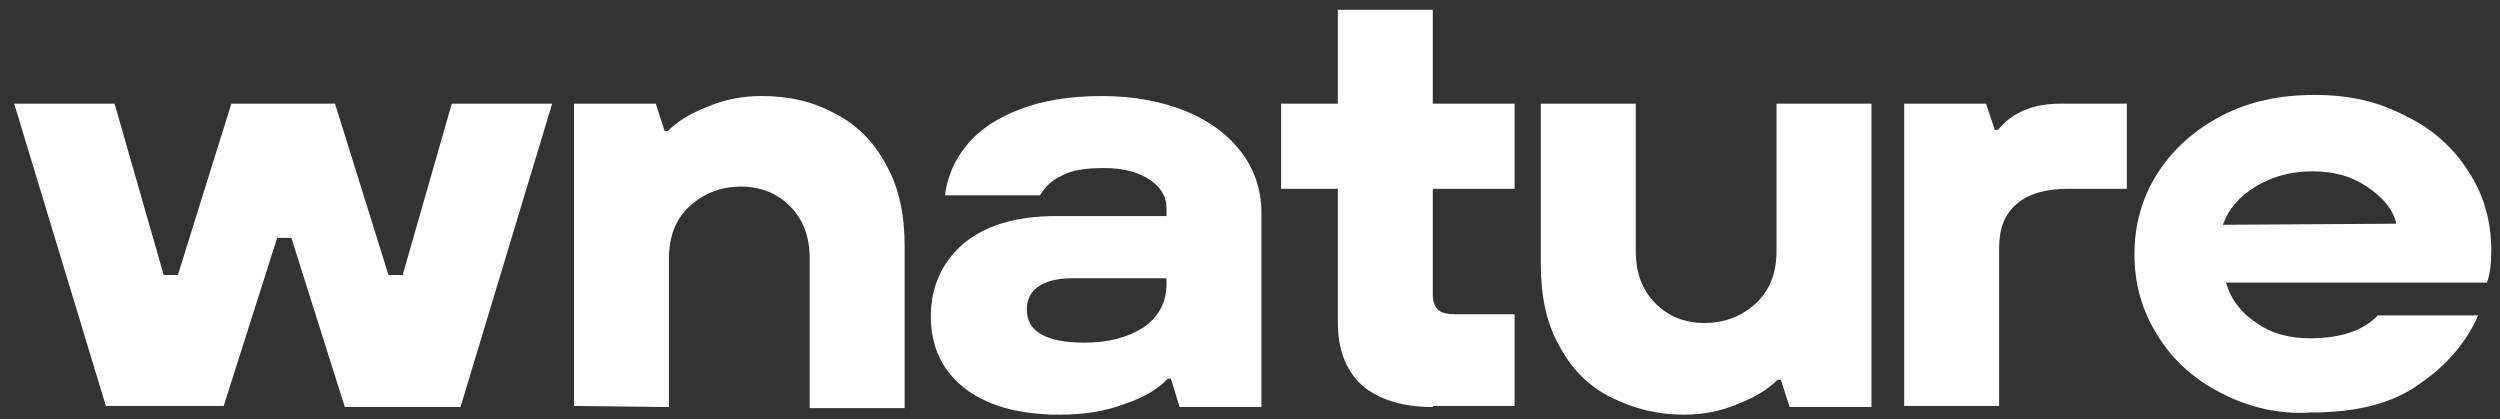
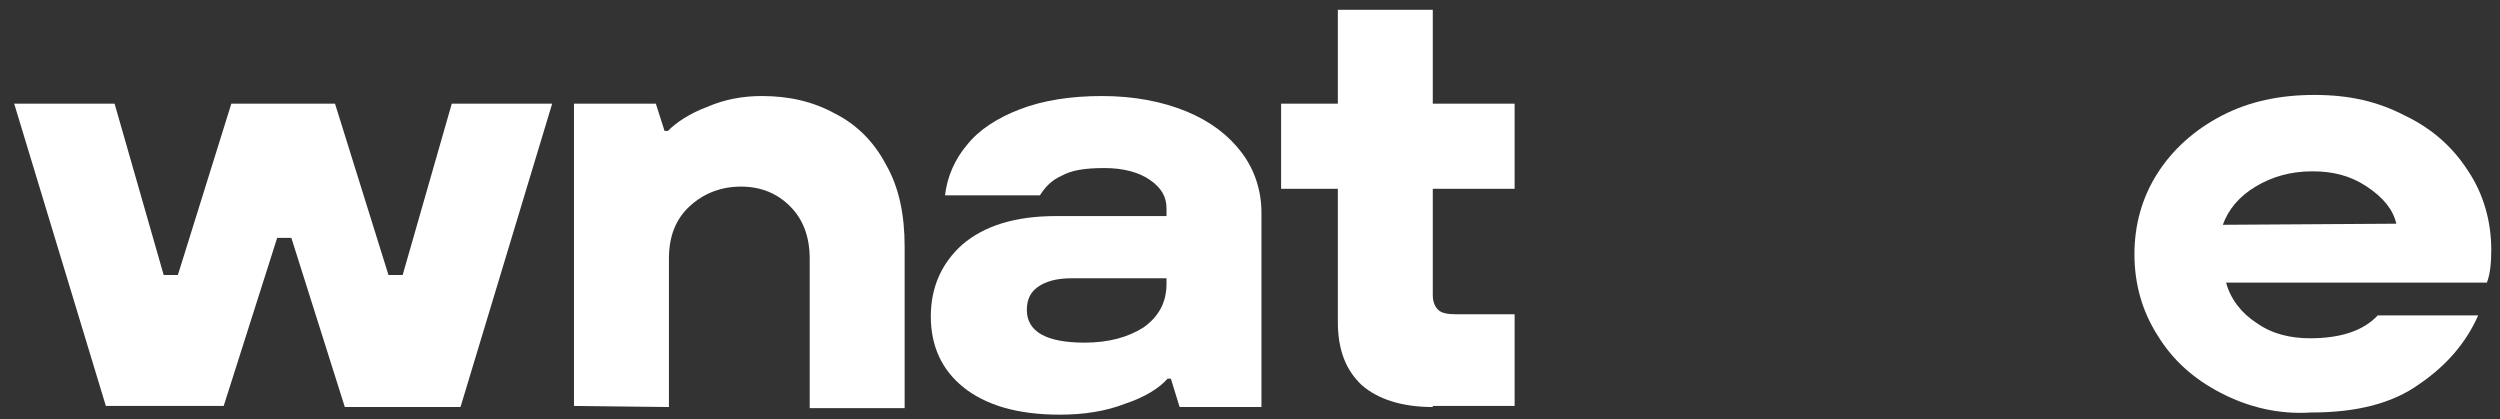
<svg xmlns="http://www.w3.org/2000/svg" version="1.1" id="Layer_1" x="0px" y="0px" viewBox="0 0 229.1 38.4" style="enable-background:new 0 0 229.1 38.4;" xml:space="preserve">
  <rect x="0" y="0" width="229.1" height="38.4" fill="#333333" stroke="none" />
  <style type="text/css"> .st0{fill:#FFFFFF;} </style>
  <g>
    <path class="st0" d="M20.5,37.2H9.7L1.3,9.5h9.2l4.5,15.7h1.3l4.9-15.7h9.5l4.9,15.7h1.3l4.5-15.7h9.2l-8.4,27.8H31.6l-4.9-15.5 h-1.3L20.5,37.2L20.5,37.2z" />
    <path class="st0" d="M52.6,37.2V9.5h7.5l0.8,2.5h0.3c0.8-0.8,2-1.6,3.6-2.2c1.6-0.7,3.3-1,5-1c2.5,0,4.7,0.5,6.7,1.6 c2,1,3.6,2.6,4.7,4.7c1.2,2.1,1.7,4.6,1.7,7.5v14.8h-8.7V23.7c0-2-0.6-3.6-1.8-4.8c-1.2-1.2-2.7-1.8-4.5-1.8 c-1.8,0-3.4,0.6-4.7,1.8c-1.3,1.2-1.9,2.8-1.9,4.8v13.6L52.6,37.2L52.6,37.2z" />
    <path class="st0" d="M88.3,35.5c-2-1.6-3-3.8-3-6.5c0-2.7,1-4.9,2.9-6.6c2-1.7,4.8-2.6,8.6-2.6h10.1v-0.7c0-1.1-0.5-1.9-1.5-2.6 s-2.4-1.1-4.2-1.1c-1.8,0-3,0.2-3.9,0.7c-0.9,0.4-1.5,1-2,1.8h-8.7c0.2-1.7,0.9-3.3,2-4.6c1.1-1.4,2.8-2.5,4.9-3.3 c2.1-0.8,4.6-1.2,7.5-1.2c2.9,0,5.5,0.5,7.7,1.4c2.2,0.9,3.9,2.2,5.1,3.8c1.2,1.6,1.8,3.5,1.8,5.5v17.8h-7.5l-0.8-2.6h-0.3 c-0.8,0.9-2.1,1.7-3.9,2.3c-1.8,0.7-3.8,1-6,1C93.2,38,90.3,37.1,88.3,35.5L88.3,35.5z M104.8,30c1.4-1,2.1-2.3,2.1-4v-0.5h-8.7 c-1.4,0-2.4,0.3-3.1,0.8c-0.7,0.5-1,1.2-1,2.1c0,2,1.8,3,5.3,3C101.6,31.4,103.4,30.9,104.8,30z" />
    <path class="st0" d="M131.3,37.3c-2.8,0-5-0.7-6.5-2c-1.5-1.4-2.2-3.3-2.2-5.8V17.3h-5.2V9.5h5.2V0.9h8.7v8.6h7.5v7.8h-7.5V27 c0,0.7,0.2,1.1,0.5,1.4c0.3,0.3,0.9,0.4,1.6,0.4h5.4v8.4H131.3z" />
-     <path class="st0" d="M147.6,36.4c-2-1-3.6-2.6-4.7-4.7c-1.2-2.1-1.7-4.6-1.7-7.5V9.5h8.7V23c0,2,0.6,3.6,1.8,4.8 c1.2,1.2,2.7,1.8,4.5,1.8c1.8,0,3.4-0.6,4.7-1.8c1.3-1.2,1.9-2.8,1.9-4.8V9.5h8.7v27.8H164l-0.8-2.5h-0.3c-0.8,0.8-2,1.6-3.6,2.2 c-1.6,0.7-3.3,1-5,1C151.8,38,149.6,37.4,147.6,36.4L147.6,36.4z" />
-     <path class="st0" d="M174.5,37.2V9.5h7.5l0.8,2.4h0.3c1.3-1.6,3.2-2.4,5.7-2.4h6.1v7.8h-5.4c-2.1,0-3.7,0.5-4.7,1.4 c-1.1,0.9-1.6,2.3-1.6,4v14.5H174.5L174.5,37.2z" />
    <path class="st0" d="M203.5,36c-2.5-1.3-4.4-3-5.8-5.3c-1.4-2.2-2.1-4.7-2.1-7.4c0-2.7,0.7-5.2,2.1-7.4s3.4-4,5.9-5.3 s5.3-1.9,8.5-1.9c3.2,0,5.8,0.6,8.3,1.9c2.5,1.2,4.4,2.9,5.8,5.1c1.4,2.1,2.1,4.6,2.1,7.2c0,1.2-0.1,2.2-0.4,3H204 c0.4,1.5,1.4,2.8,2.8,3.7c1.4,1,3.1,1.4,4.9,1.4c2.8,0,4.9-0.7,6.2-2.1h9.2c-1.1,2.5-2.9,4.6-5.4,6.3c-2.5,1.8-5.8,2.6-9.9,2.6 C208.8,38,206,37.3,203.5,36L203.5,36z M219.6,20.5c-0.3-1.3-1.2-2.4-2.7-3.4c-1.5-1-3.1-1.4-5-1.4c-2,0-3.7,0.5-5.2,1.4 c-1.5,0.9-2.5,2.1-3,3.5L219.6,20.5L219.6,20.5z" />
  </g>
</svg>